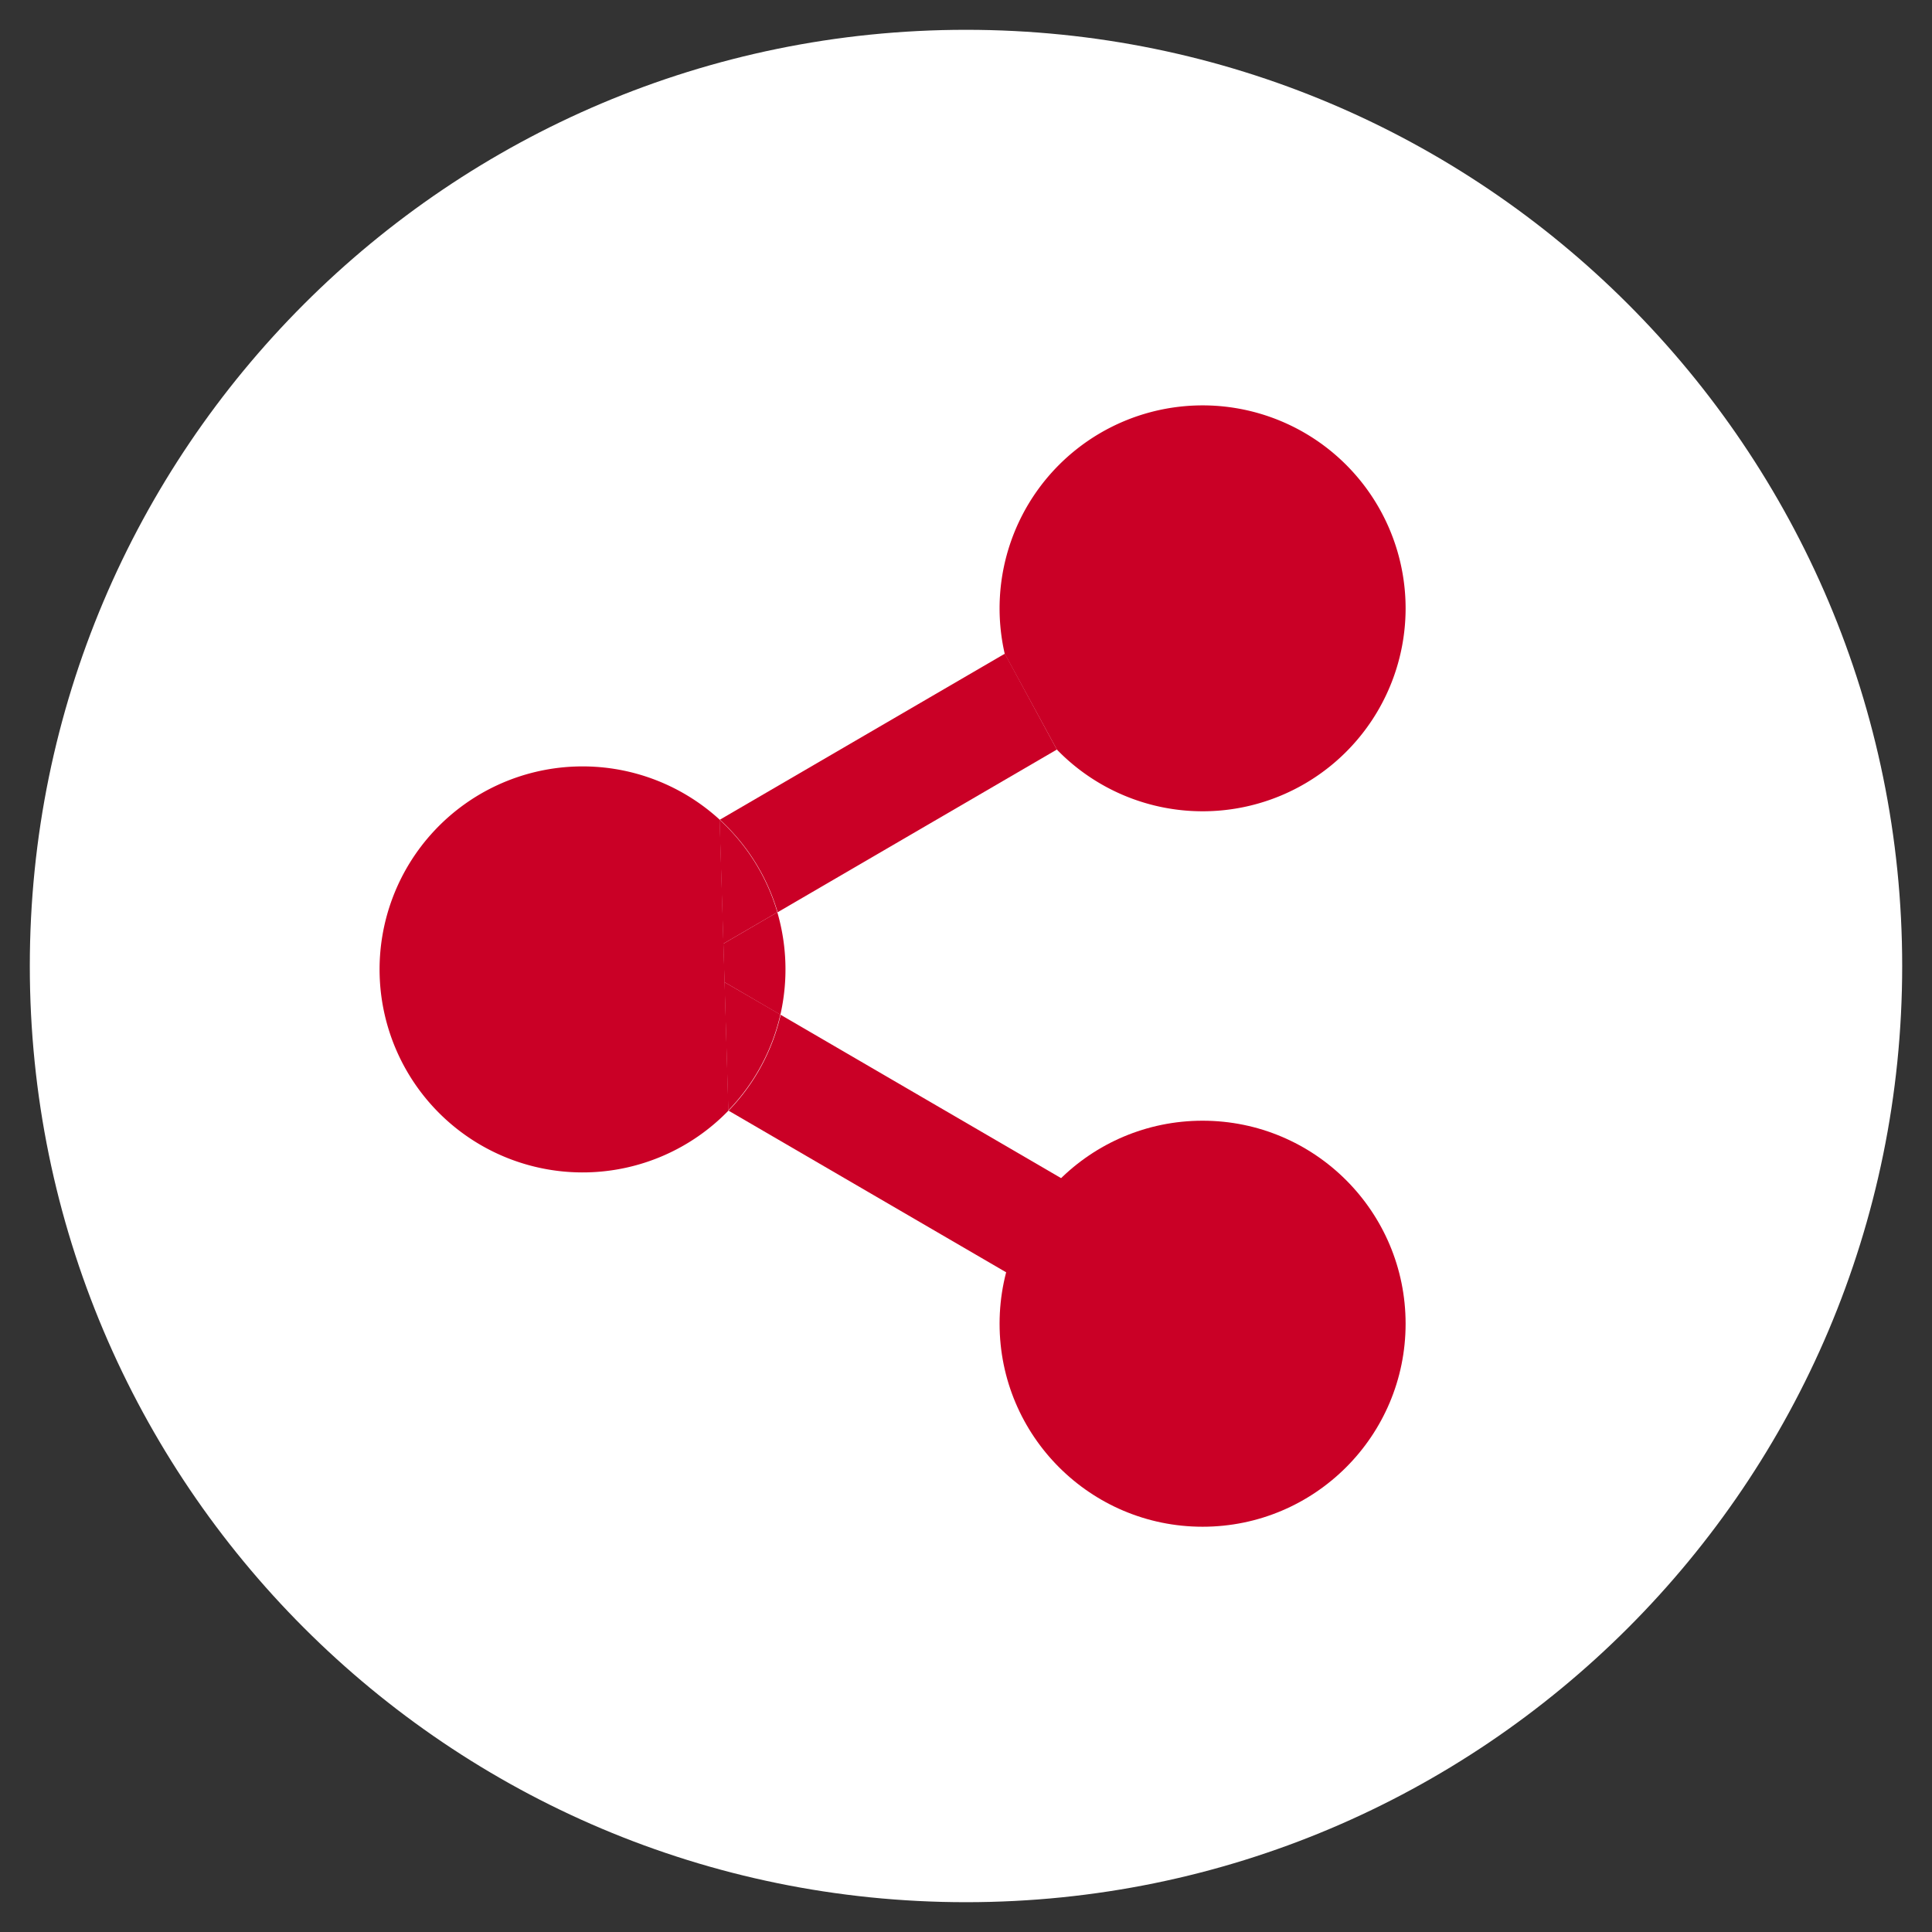
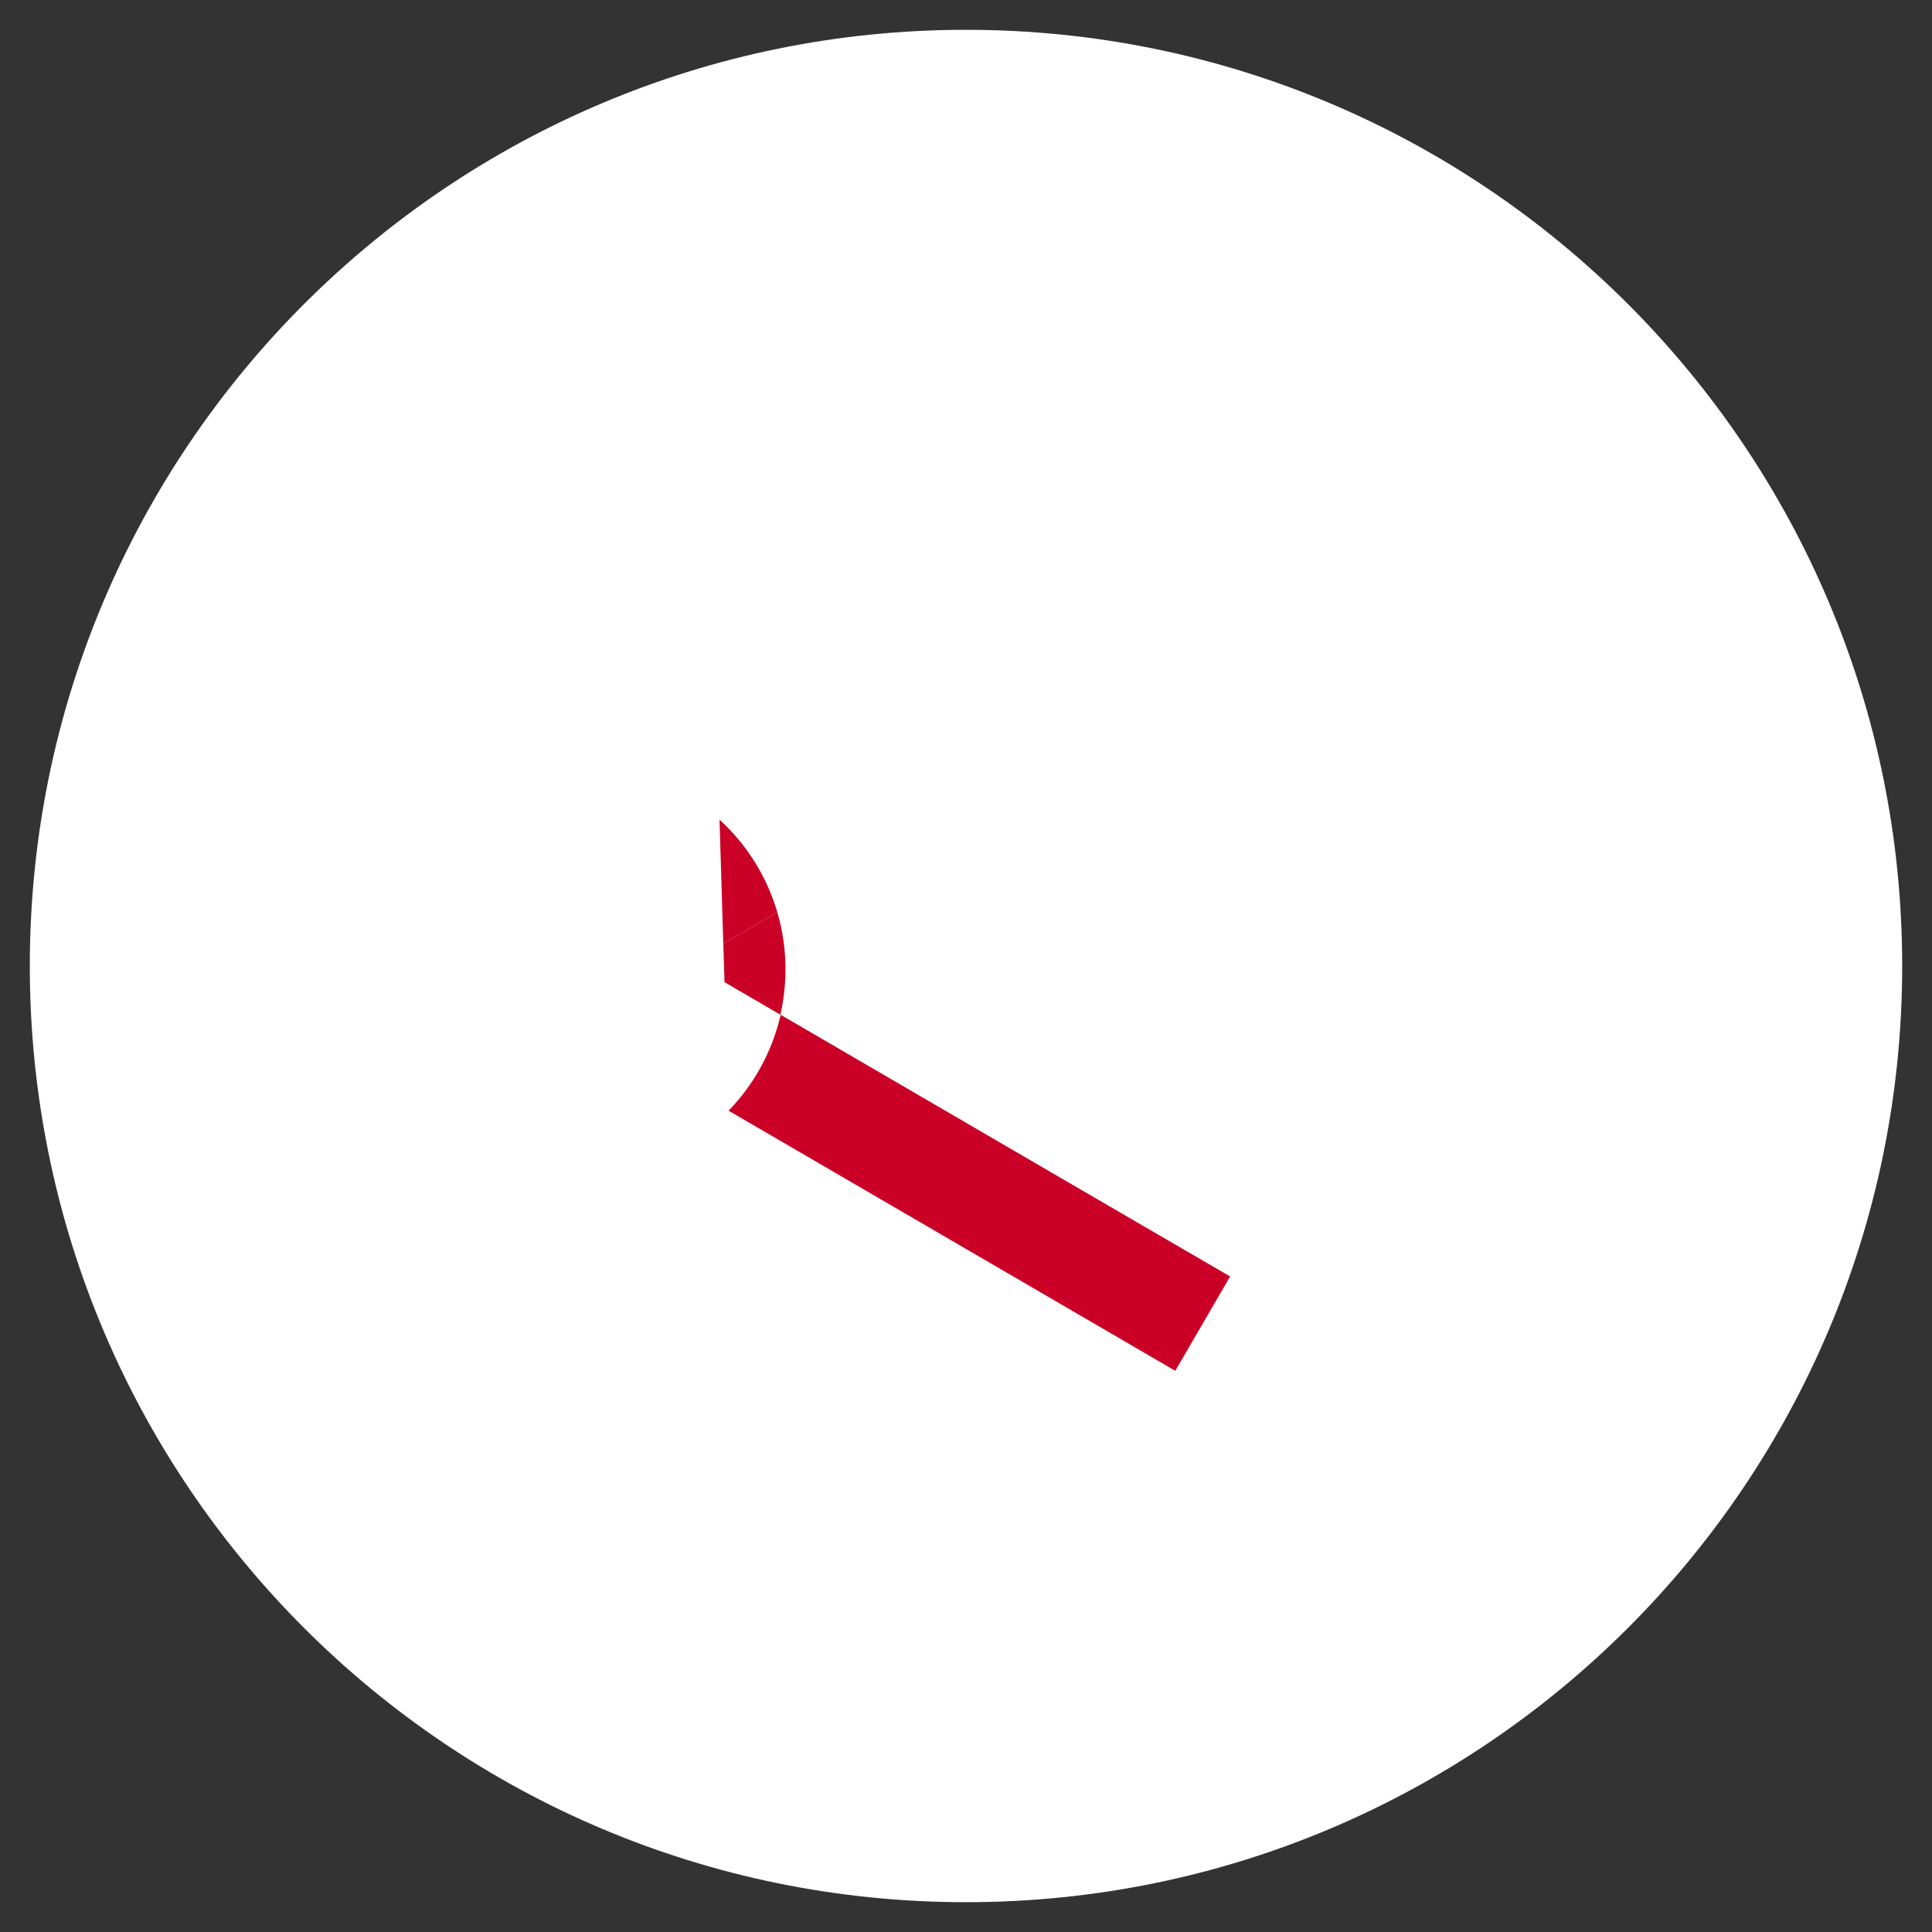
<svg xmlns="http://www.w3.org/2000/svg" id="Слой_1" data-name="Слой 1" viewBox="0 0 512 512">
  <rect x="0" y="0" width="512" height="512" fill="#333333" stroke="none" />
  <defs>
    <style>.cls-1{fill:#fff;}.cls-2{fill:#ca0026;}</style>
  </defs>
  <title>неведомая хуйня</title>
  <path class="cls-1" d="M7.9,256C7.9,119,119,7.9,256,7.9S504.1,119,504.1,256,393,504.1,256,504.1,7.9,393,7.9,256Z" />
-   <circle class="cls-2" cx="318.7" cy="350.8" r="53.8" />
-   <path class="cls-2" d="M193.05,294.32a53.8,53.8,0,1,1-2.32-77.09l1,32.87.31,10.18Z" />
  <path class="cls-2" d="M192,260.28l-.31-10.18L206,241.76a54.12,54.12,0,0,1,.81,27.15Z" />
-   <path class="cls-2" d="M372.5,161.2a53.79,53.79,0,0,1-92.42,37.44l-13.82-25.39A53.8,53.8,0,1,1,372.5,161.2Z" />
  <path class="cls-2" d="M206,241.76l-14.32,8.34-1-32.87A53.65,53.65,0,0,1,206,241.76Z" />
-   <path class="cls-2" d="M280.08,198.64l-74,43.12a53.65,53.65,0,0,0-15.31-24.53l75.53-44Z" />
-   <path class="cls-2" d="M192,260.28l1,34a53.67,53.67,0,0,0,13.8-25.41Z" />
  <path class="cls-2" d="M326,338.28l-14.54,25-44.79-26.09-73.59-42.85a53.67,53.67,0,0,0,13.8-25.41l74.36,43.31Z" />
</svg>